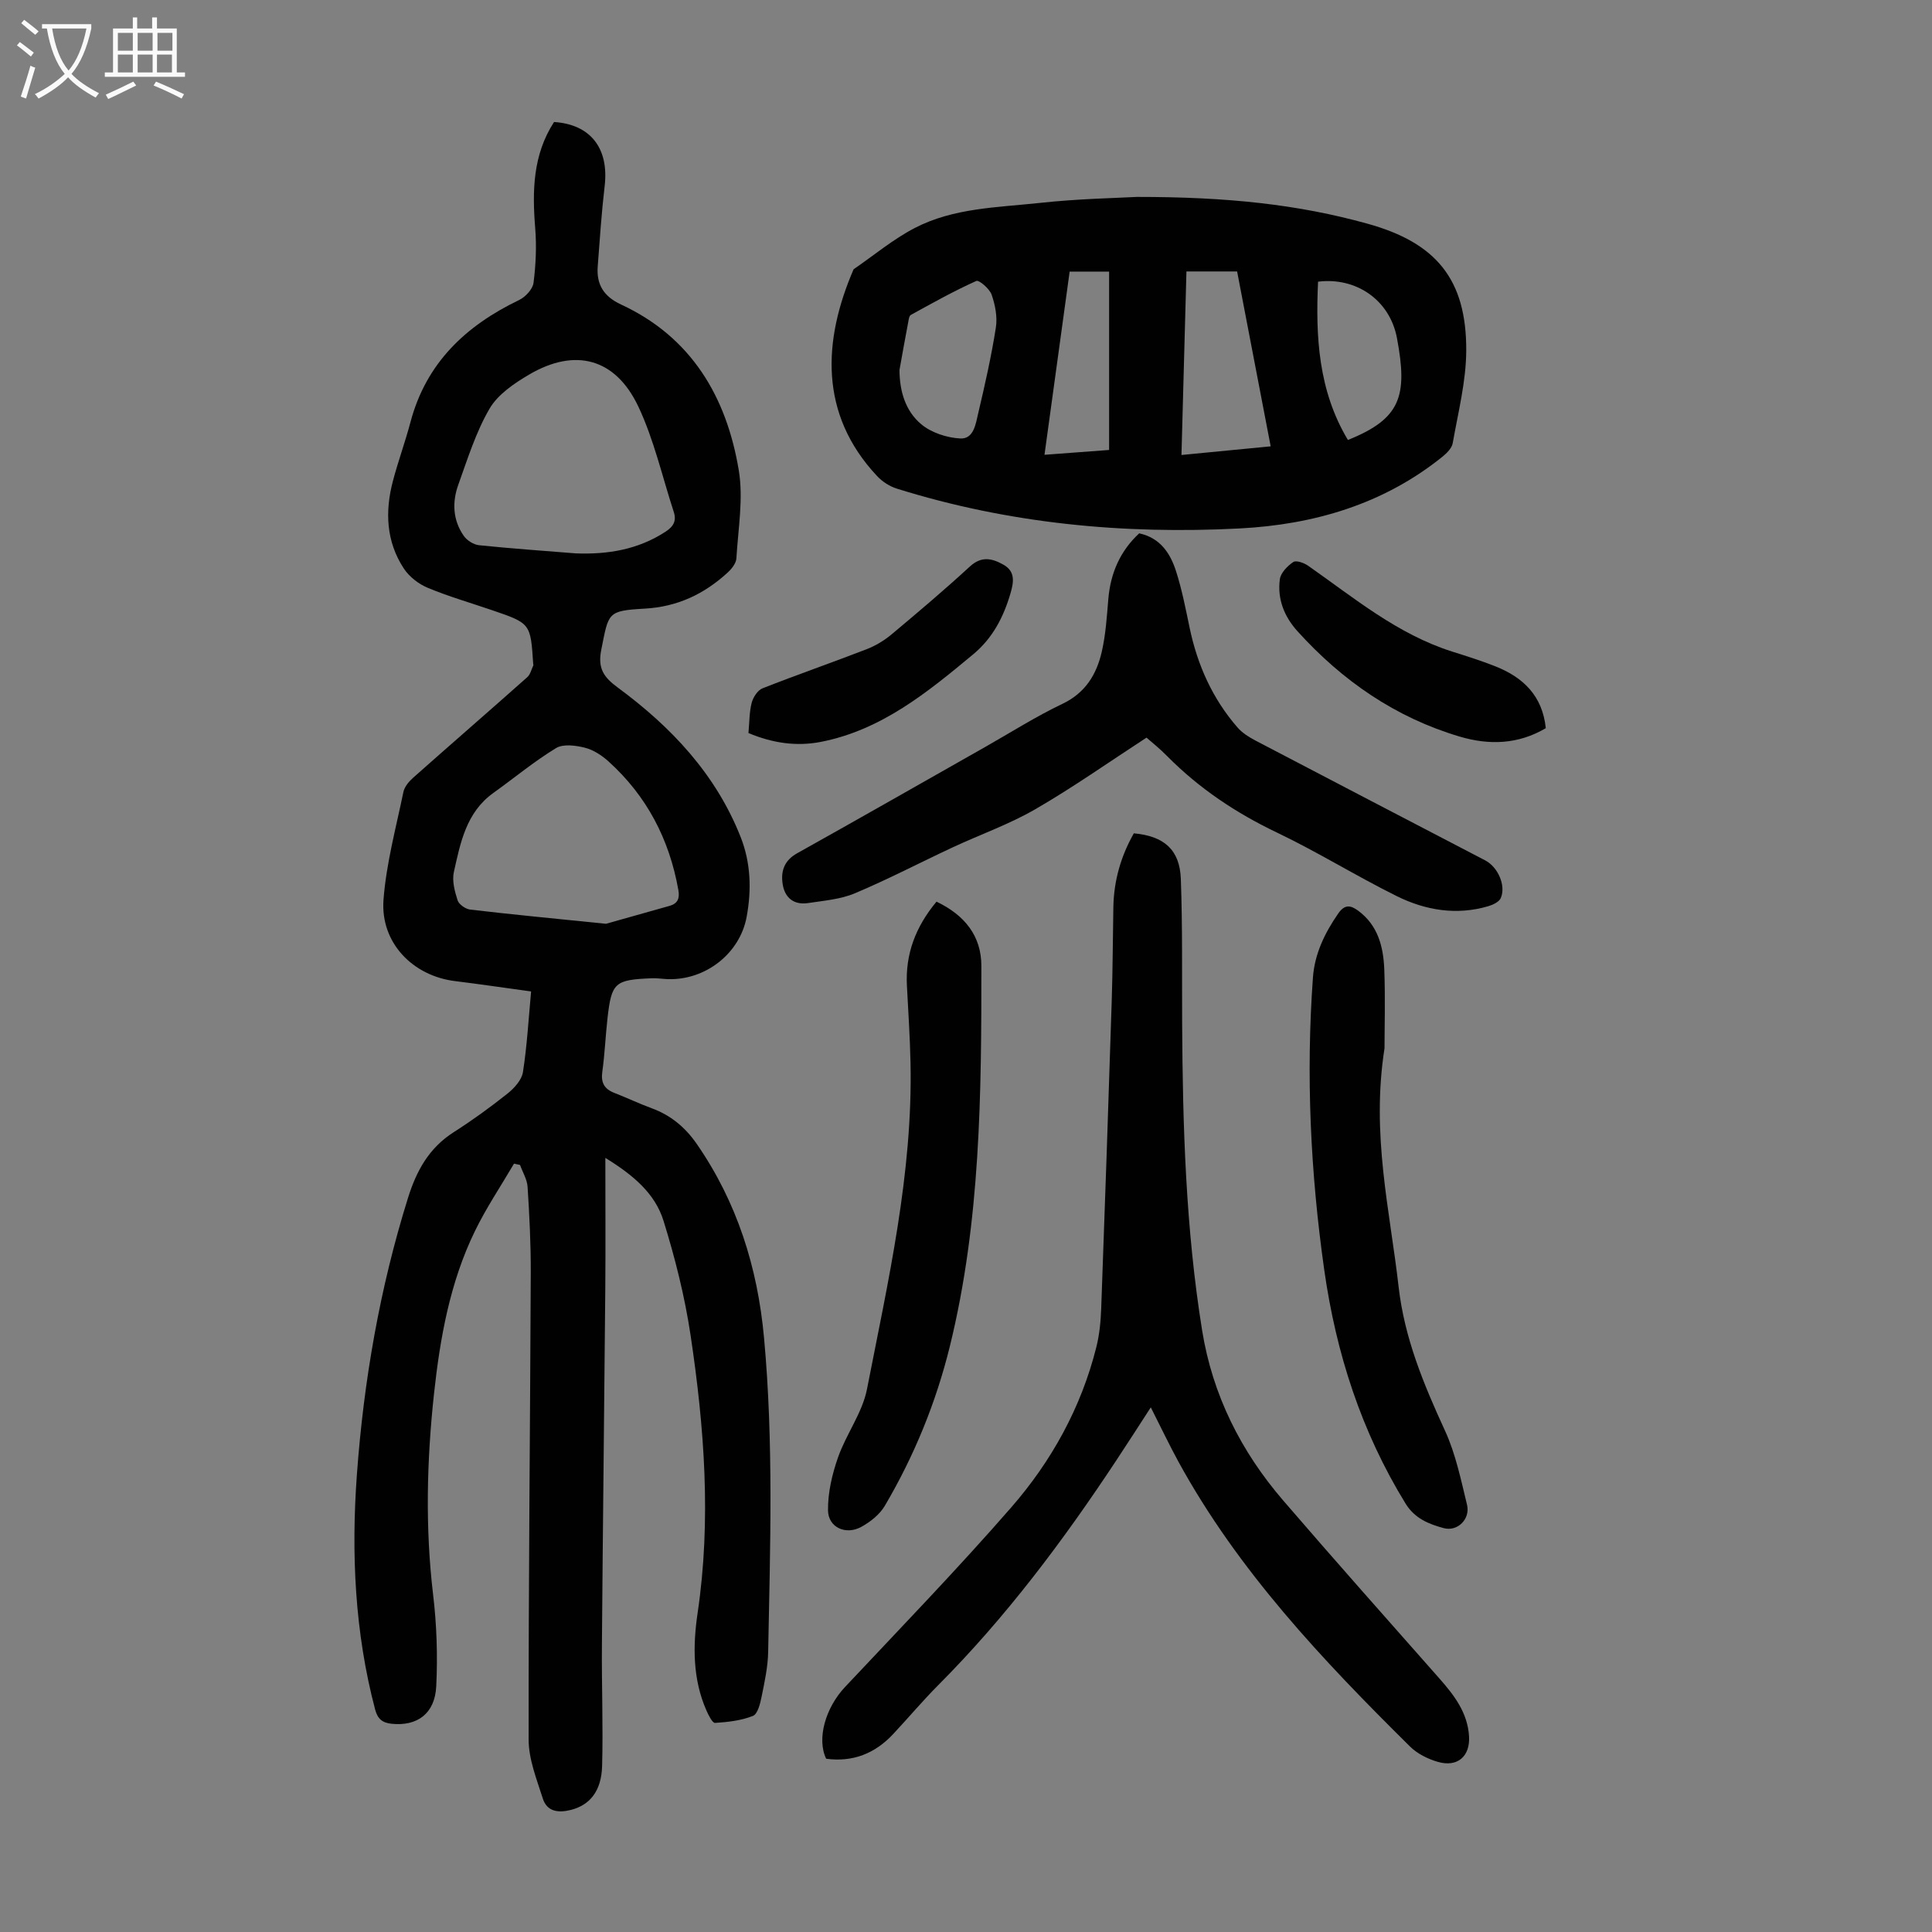
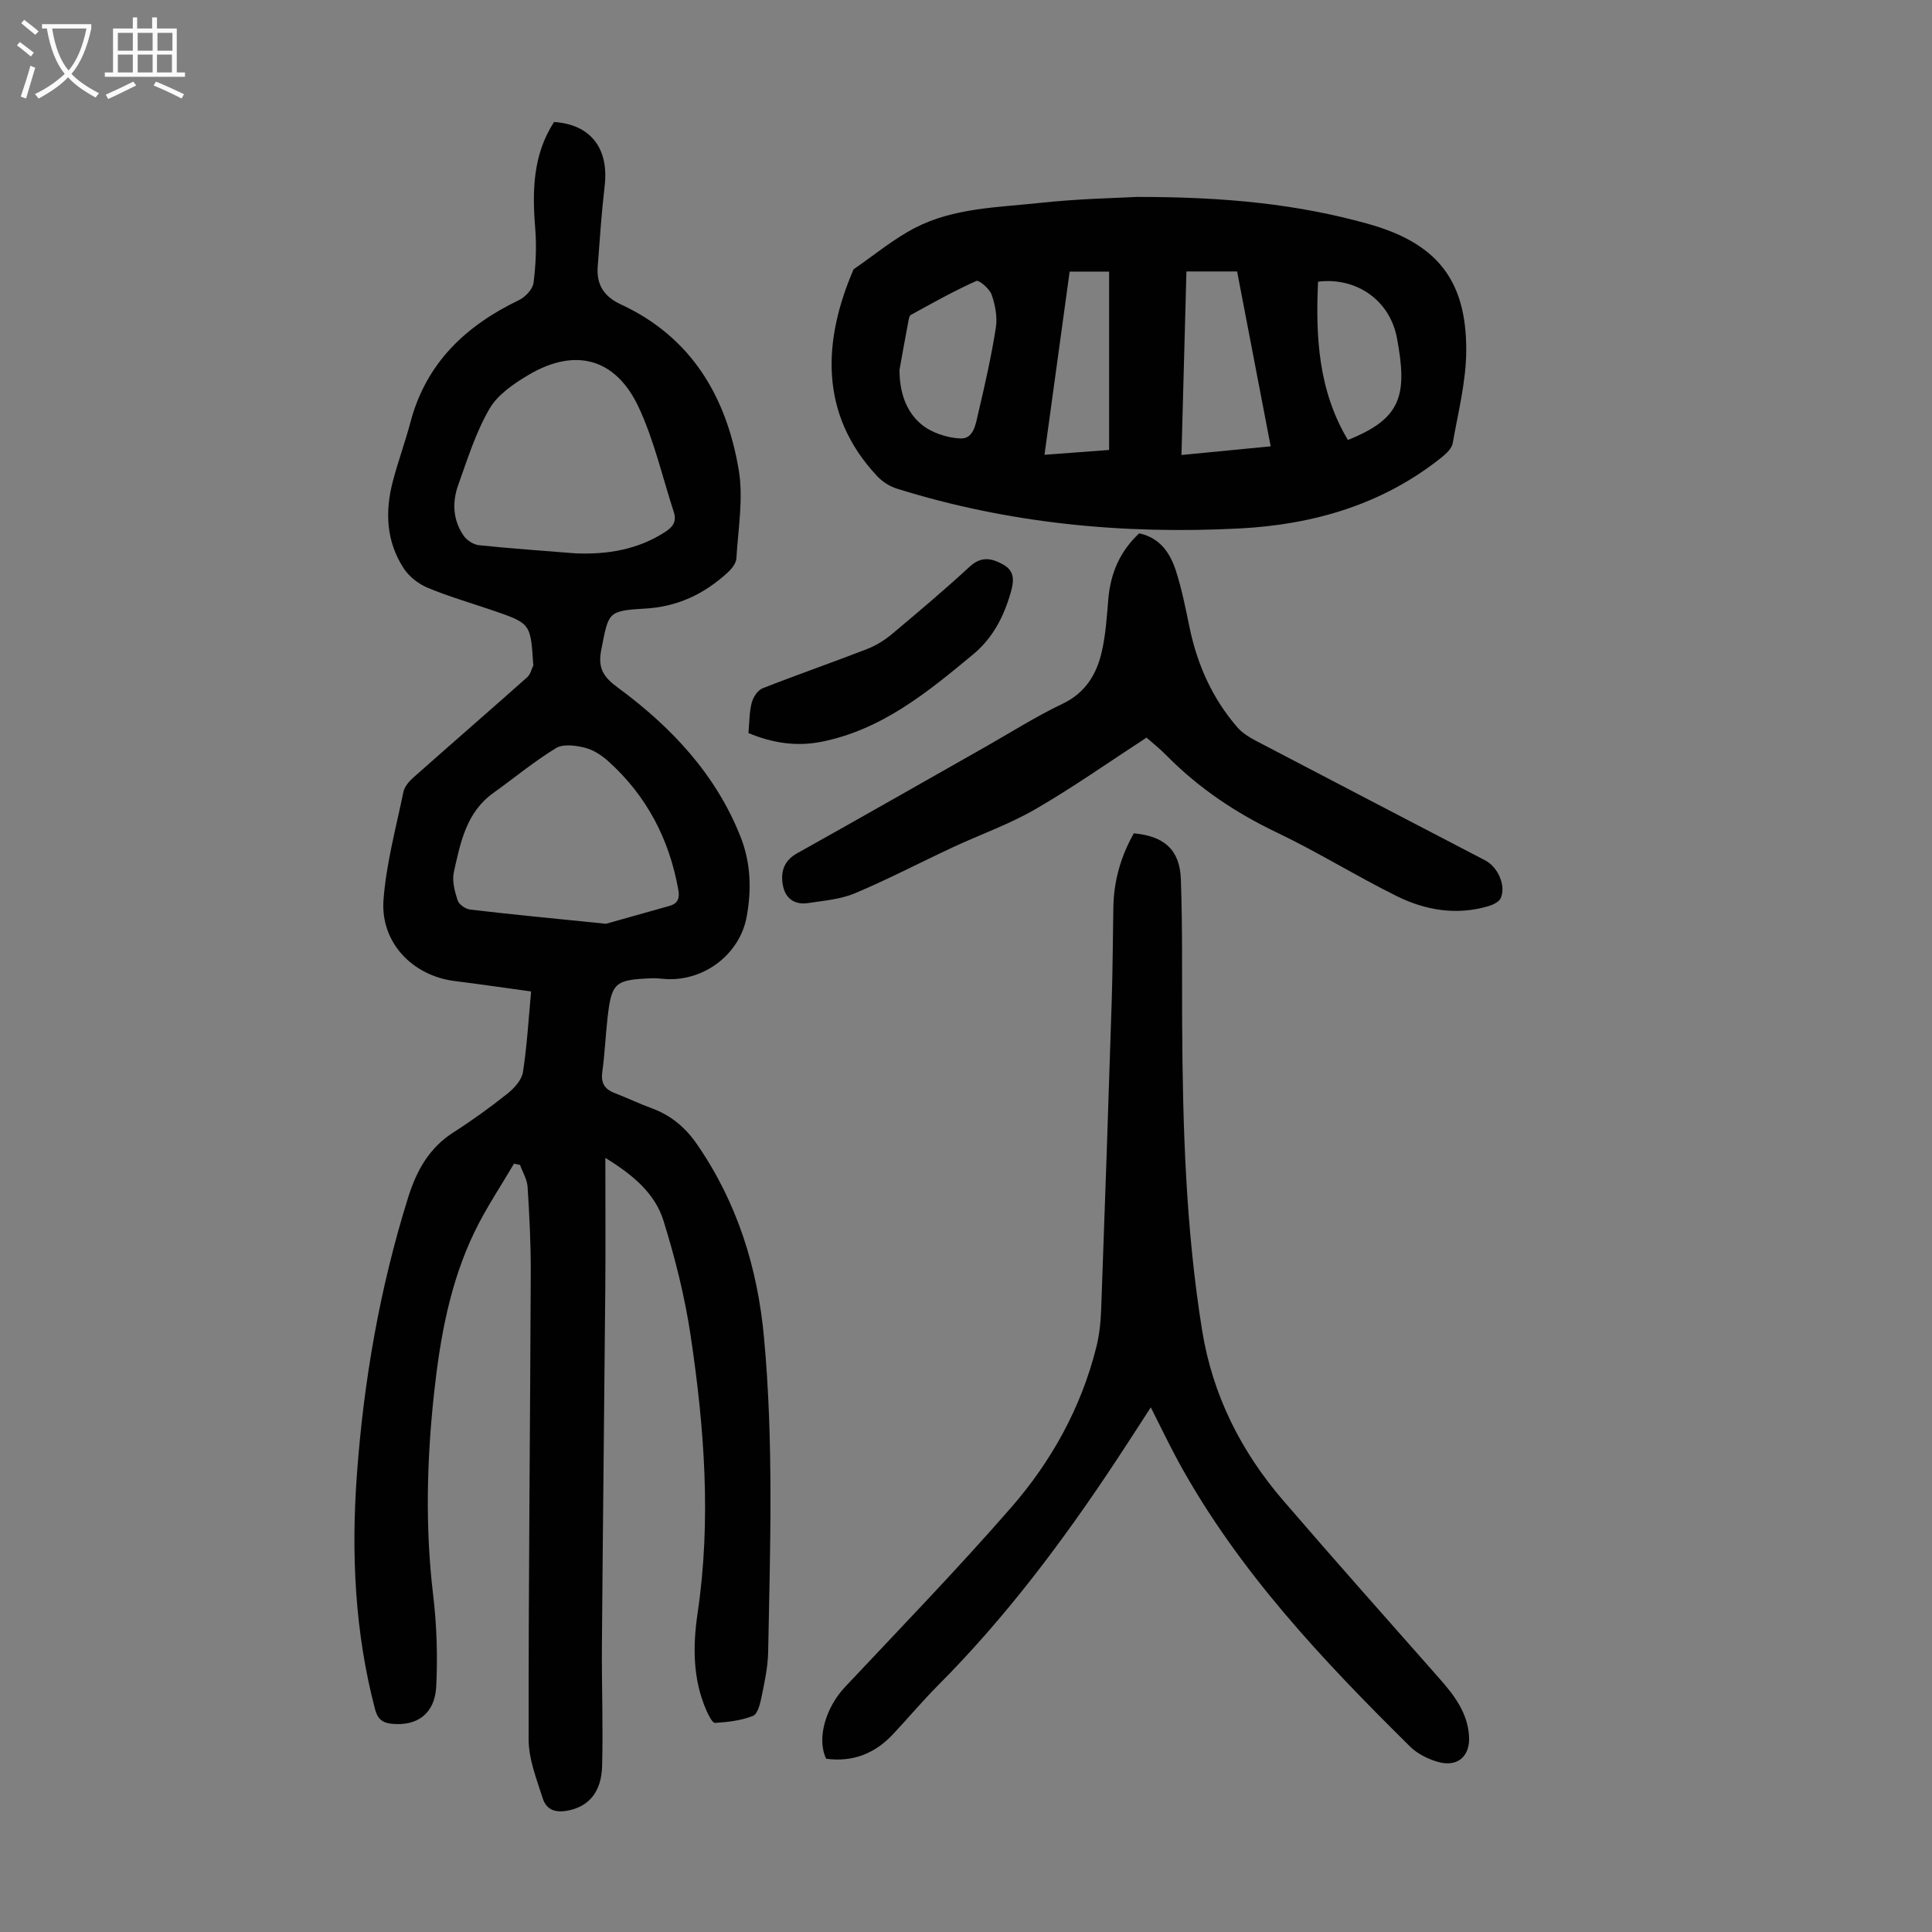
<svg xmlns="http://www.w3.org/2000/svg" enable-background="new 0 0 400 400" viewBox="0 0 400 400">
  <rect x="0" y="0" width="400" height="400" fill="#808080" stroke="none" />
  <g fill="#010101">
    <path d="m125.33 239.73c0 9.49.06 18.19-.01 26.89-.21 24.63-.51 49.25-.7 73.88-.07 8.38.27 16.78.04 25.15-.15 5.23-2.59 8.1-6.49 9.08-2.55.64-4.92.38-5.79-2.37-1.26-3.99-2.93-8.11-2.93-12.18-.04-32.24.31-64.48.44-96.72.02-5.92-.28-11.84-.66-17.74-.1-1.54-1.02-3.02-1.56-4.53-.42-.09-.83-.18-1.25-.27-2.73 4.66-5.77 9.17-8.12 14.02-5.15 10.6-7.19 22.05-8.45 33.67-1.49 13.84-1.83 27.66-.18 41.54.75 6.27.96 12.67.65 18.98-.28 5.69-3.96 8.3-9.23 7.76-1.89-.2-2.89-.96-3.42-2.94-4.22-16-4.97-32.28-3.78-48.65 1.42-19.46 4.74-38.6 10.58-57.28 1.77-5.67 4.36-10.35 9.46-13.61 3.86-2.46 7.58-5.16 11.16-8.01 1.39-1.11 2.93-2.81 3.18-4.43.85-5.46 1.16-11 1.69-16.7-5.79-.79-10.75-1.53-15.72-2.14-8.8-1.07-15.51-7.97-14.84-16.85.57-7.5 2.59-14.9 4.12-22.31.23-1.09 1.15-2.18 2.03-2.96 7.85-6.97 15.78-13.84 23.62-20.81.64-.57.85-1.61 1.25-2.44.04-.09-.02-.22-.03-.33-.54-8.37-.54-8.37-8.55-11.11-4.44-1.52-8.96-2.82-13.28-4.62-1.9-.79-3.83-2.29-4.95-3.99-3.66-5.57-3.93-11.79-2.27-18.09 1.08-4.1 2.55-8.11 3.64-12.21 3.24-12.26 11.45-19.99 22.51-25.3 1.3-.63 2.8-2.24 2.97-3.55.48-3.73.65-7.57.35-11.32-.63-7.72-.49-15.21 3.9-21.98 7.57.49 11.39 5.46 10.48 13.24-.65 5.54-1.02 11.12-1.44 16.68-.28 3.73 1.25 6.2 4.82 7.86 14.59 6.76 21.85 19.13 24.38 34.29.99 5.9-.13 12.18-.49 18.28-.06 1.03-1 2.2-1.84 2.96-4.84 4.43-10.36 7.06-17.13 7.44-7.8.44-7.46.82-9 8.5-.78 3.89.5 5.7 3.44 7.86 11.05 8.14 20.29 17.93 25.42 30.95 2.1 5.32 2.27 10.93 1.23 16.53-1.4 7.56-8.51 13.12-16.31 12.87-1.12-.04-2.23-.23-3.34-.18-7.67.31-8.32.88-9.16 8.33-.41 3.67-.56 7.37-1.07 11.03-.32 2.27.43 3.58 2.51 4.38 2.6 1.01 5.12 2.22 7.74 3.18 3.93 1.44 6.93 3.95 9.3 7.37 8.36 12.08 12.6 25.6 13.93 40.1 2 21.67 1.28 43.38.86 65.09-.06 3.1-.74 6.21-1.36 9.27-.29 1.43-.81 3.58-1.79 3.97-2.44.97-5.19 1.28-7.84 1.45-.55.04-1.36-1.59-1.79-2.57-2.87-6.5-2.82-13.45-1.83-20.16 2.86-19.3 1.4-38.44-1.45-57.51-1.2-8.02-3.2-15.98-5.61-23.73-1.75-5.63-6.24-9.45-12.04-13.01zm-6.13-125.16c6.63.25 12.88-.77 18.58-4.48 1.68-1.09 2.32-2.27 1.71-4.12-2.38-7.29-4.08-14.91-7.33-21.8-4.74-10.02-13.09-12.2-22.59-6.63-3.1 1.82-6.49 4.11-8.22 7.08-2.83 4.86-4.55 10.41-6.47 15.76-1.3 3.61-1.13 7.33 1.15 10.58.66.94 2.02 1.8 3.14 1.92 6.66.69 13.35 1.15 20.03 1.69zm6.26 76.69c2.96-.83 8.07-2.26 13.17-3.71 1.71-.49 2.13-1.57 1.81-3.32-1.87-10.48-6.53-19.43-14.45-26.58-1.38-1.25-3.12-2.39-4.88-2.84-1.91-.48-4.49-.83-5.98.07-4.54 2.76-8.67 6.2-13 9.3-5.61 4.02-6.8 10.28-8.16 16.35-.41 1.83.17 4.01.77 5.87.28.86 1.65 1.81 2.62 1.92 8.54 1.01 17.12 1.82 28.1 2.94z" />
    <path d="m235.36 40.77c18.8-.01 33.42 1.56 47.75 5.54 14.19 3.93 20.52 11.47 20.46 26.27-.03 6.4-1.68 12.8-2.8 19.17-.18 1.03-1.22 2.07-2.12 2.8-12.25 9.88-26.67 14.06-42 14.86-24.06 1.25-47.83-1.01-70.95-8.24-1.51-.47-3.03-1.45-4.11-2.61-12.06-12.85-11.21-28.12-4.86-42.81 4.2-2.88 8.16-6.21 12.65-8.54 8.02-4.17 17.08-4.25 25.82-5.19 8-.88 16.07-1.02 20.16-1.25zm9.25 53.43c6.51-.63 12.36-1.2 18.47-1.79-2.37-12.35-4.65-24.26-6.95-36.21-3.61 0-6.91 0-10.49 0-.34 12.67-.68 25.13-1.03 38zm-58.38-17.61c.01 4.43 1.25 8.53 4.51 11.25 2.09 1.75 5.31 2.8 8.08 2.94 2.82.14 3.2-3.08 3.72-5.27 1.38-5.85 2.71-11.73 3.64-17.67.35-2.2-.13-4.69-.87-6.82-.43-1.23-2.61-3.11-3.18-2.85-4.64 2.08-9.09 4.58-13.55 7.03-.36.2-.45 1-.55 1.54-.63 3.27-1.21 6.56-1.8 9.85zm92.84 14.5c10.99-4.4 12.4-9.12 10.16-21.07-1.5-8.02-8.58-12.68-16.34-11.7-.53 11.4.07 22.58 6.18 32.77zm-49.44 2.07c0-12.64 0-24.75 0-36.93-3.04 0-5.53 0-8.17 0-1.74 12.66-3.45 25.11-5.21 37.93 4.75-.35 9.15-.68 13.38-1z" />
    <path d="m238.26 291.38c-2.58 3.97-4.85 7.53-7.18 11.04-10.94 16.55-22.79 32.38-36.84 46.48-3.23 3.25-6.19 6.77-9.32 10.12-3.76 4.03-8.35 5.85-13.87 5.11-2-4.14-.12-10.57 3.89-14.84 11.57-12.31 23.32-24.46 34.41-37.18 8.36-9.59 14.5-20.69 17.63-33.19.65-2.57.91-5.29 1.01-7.95.78-21.25 1.5-42.5 2.18-63.75.21-6.48.22-12.96.34-19.44.1-5.47 1.57-10.55 4.24-15.25 6.25.57 9.51 3.39 9.73 9.45.36 9.94.22 19.91.27 29.86.11 21.27.74 42.51 4.13 63.57 2.16 13.41 8.03 25.07 16.8 35.26 10.66 12.38 21.51 24.59 32.33 36.84 3.08 3.49 5.85 7.1 6.14 11.98.24 4.14-2.39 6.46-6.45 5.29-2.08-.6-4.27-1.69-5.78-3.19-18.09-17.89-35.54-36.34-47.9-58.89-1.92-3.52-3.65-7.15-5.76-11.32z" />
    <path d="m237.37 152.72c-7.86 5.11-15.23 10.32-23.02 14.82-5.39 3.12-11.36 5.22-17.03 7.86-6.78 3.16-13.42 6.64-20.31 9.54-2.99 1.26-6.43 1.53-9.7 2.03-2.9.44-4.81-1.05-5.26-3.88-.43-2.68.28-4.92 2.99-6.43 12.98-7.25 25.89-14.62 38.83-21.95 5.35-3.03 10.56-6.35 16.1-8.99 4.76-2.27 7.06-6.09 8.14-10.78.82-3.57 1.05-7.29 1.36-10.96.46-5.35 2.45-9.9 6.39-13.56 4.37.95 6.44 4.14 7.63 7.85 1.22 3.81 1.99 7.78 2.81 11.71 1.61 7.7 4.73 14.67 9.9 20.62.98 1.13 2.37 2.01 3.72 2.72 15.84 8.3 31.71 16.54 47.57 24.81 2.62 1.36 4.35 5.2 3.23 7.8-.34.8-1.62 1.4-2.59 1.69-6.56 1.93-12.97.86-18.89-2.06-8.41-4.16-16.41-9.15-24.87-13.19-8.48-4.05-16.09-9.13-22.69-15.79-1.56-1.6-3.32-2.99-4.31-3.86z" />
-     <path d="m193.89 186.68c5.88 2.79 9.28 7.15 9.29 13.26.02 26.42-.15 52.84-6.51 78.74-2.87 11.69-7.39 22.74-13.49 33.1-1.06 1.8-3 3.32-4.87 4.35-3.2 1.75-6.84.11-6.88-3.44-.04-3.65.85-7.46 2.07-10.94 1.69-4.83 5.04-9.23 6-14.14 4.37-22.37 9.52-44.68 9.01-67.71-.12-5.26-.46-10.51-.74-15.76-.36-6.59 1.79-12.26 6.12-17.46z" />
-     <path d="m286.65 217.03c-2.8 17.87 1.12 33.55 2.92 49.4 1.21 10.64 5.2 20.21 9.61 29.8 2.2 4.79 3.29 10.14 4.55 15.31.72 2.95-1.95 5.62-4.83 4.84-3.07-.83-5.99-1.98-7.9-5.09-9.16-14.91-14.38-31.11-16.83-48.37-2.85-20.12-3.81-40.28-2.34-60.55.36-4.91 2.44-9.2 5.23-13.23 1.34-1.94 2.56-1.75 4.13-.59 4.1 3.01 5.22 7.46 5.41 12.12.23 6.02.05 12.06.05 16.36z" />
-     <path d="m320.04 150.76c-5.71 3.37-11.72 3.55-17.8 1.75-13.33-3.95-24.34-11.57-33.61-21.82-2.76-3.05-4.2-6.7-3.65-10.77.18-1.33 1.57-2.74 2.78-3.56.6-.41 2.24.18 3.09.78 9.51 6.66 18.49 14.18 29.83 17.77 2.98.94 5.97 1.88 8.88 3.03 5.77 2.28 9.79 6.09 10.48 12.82z" />
    <path d="m154.96 151.77c.21-2.3.17-4.35.67-6.27.3-1.14 1.23-2.59 2.24-2.99 7.16-2.82 14.43-5.34 21.61-8.12 1.82-.71 3.59-1.78 5.1-3.04 5.48-4.59 10.95-9.21 16.21-14.05 2.42-2.23 4.62-1.71 6.97-.38 2.49 1.4 2.12 3.62 1.46 5.89-1.43 4.92-3.69 9.3-7.72 12.65-9.47 7.87-18.99 15.68-31.55 18.14-5.07.98-9.99.26-14.99-1.83z" />
  </g>
  <path d="m6.4 11.7c-1-.8-1.9-1.6-2.9-2.3l.6-.7c.9.7 1.9 1.4 2.9 2.2zm-2.1 8.3c.7-2.1 1.4-4.2 2-6.4.2.1.6.3 1 .4-.7 2.3-1.3 4.4-1.9 6.4zm3-12.8c-1.1-.9-2.1-1.7-2.9-2.4l.6-.7c1 .8 2 1.5 3 2.4zm1.4-1.3v-.9h10.2v.9c-.9 4.2-2.3 7.3-4.1 9.4 1.3 1.4 3.2 2.7 5.7 4-.2.2-.4.5-.7.9-2.5-1.4-4.4-2.7-5.7-4.2-1.4 1.5-3.5 3-6.1 4.4 0 0 0 0-.1-.1-.3-.4-.5-.7-.7-.8 2.7-1.3 4.7-2.8 6.2-4.2-1.8-2.2-3-5.3-3.7-9.4zm9.2 0h-7.1c.6 3.8 1.7 6.7 3.4 8.7 1.7-2 2.9-4.8 3.7-8.7z" fill="#fbfafa" />
  <path d="m31.6 3.6h.9v2.3h4.1v9.1h1.7v.9h-16.6v-.9h1.7v-9.1h4.1v-2.3h.9v2.3h3.1v-2.3zm-4 13.3.6.8c-1.9.9-3.8 1.9-5.8 2.8-.2-.3-.3-.6-.5-.9 2-.9 3.9-1.8 5.7-2.7zm-3.2-10.1v3.7h3.1v-3.7zm0 4.5v3.7h3.1v-3.7zm4.1-4.5v3.7h3.1v-3.7zm0 4.5v3.7h3.1v-3.7zm9.1 9.1c-2.1-1.1-4.1-2-5.8-2.7l.5-.8c2.2.9 4.1 1.8 5.8 2.6zm-1.9-13.6h-3.1v3.7h3.1zm-3.2 4.5v3.7h3.1v-3.7z" fill="#fbfafa" />
</svg>